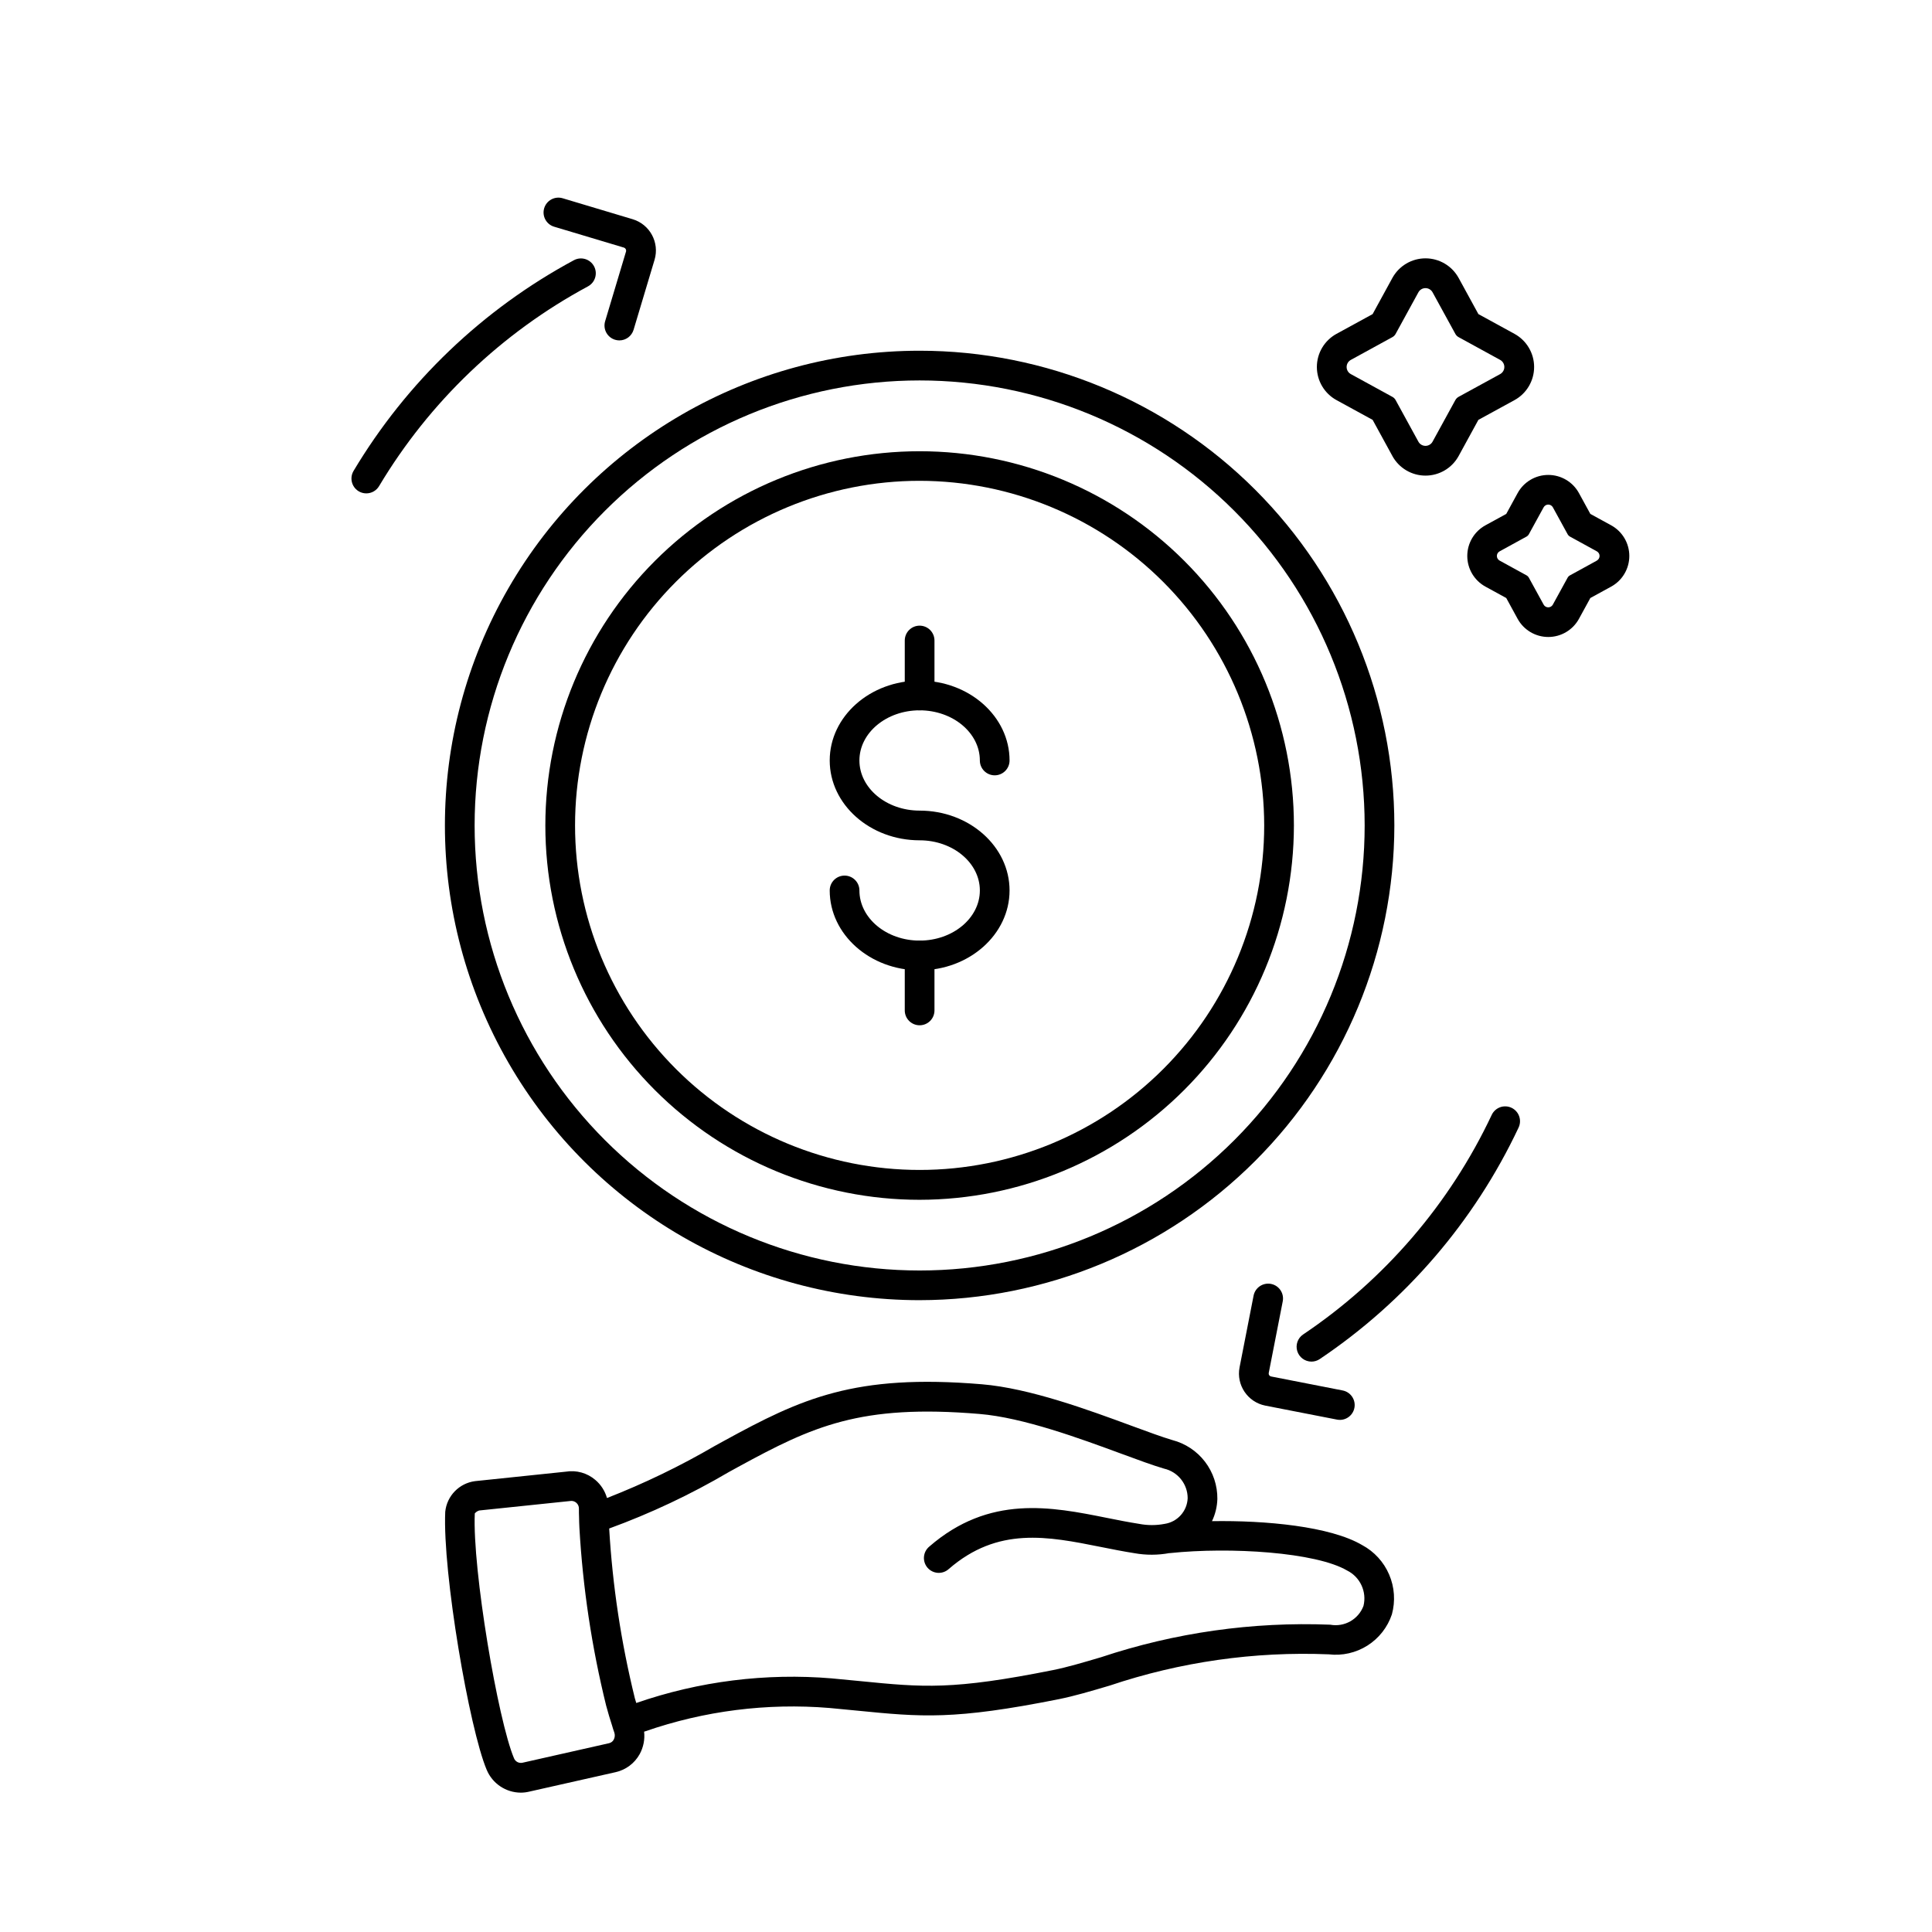
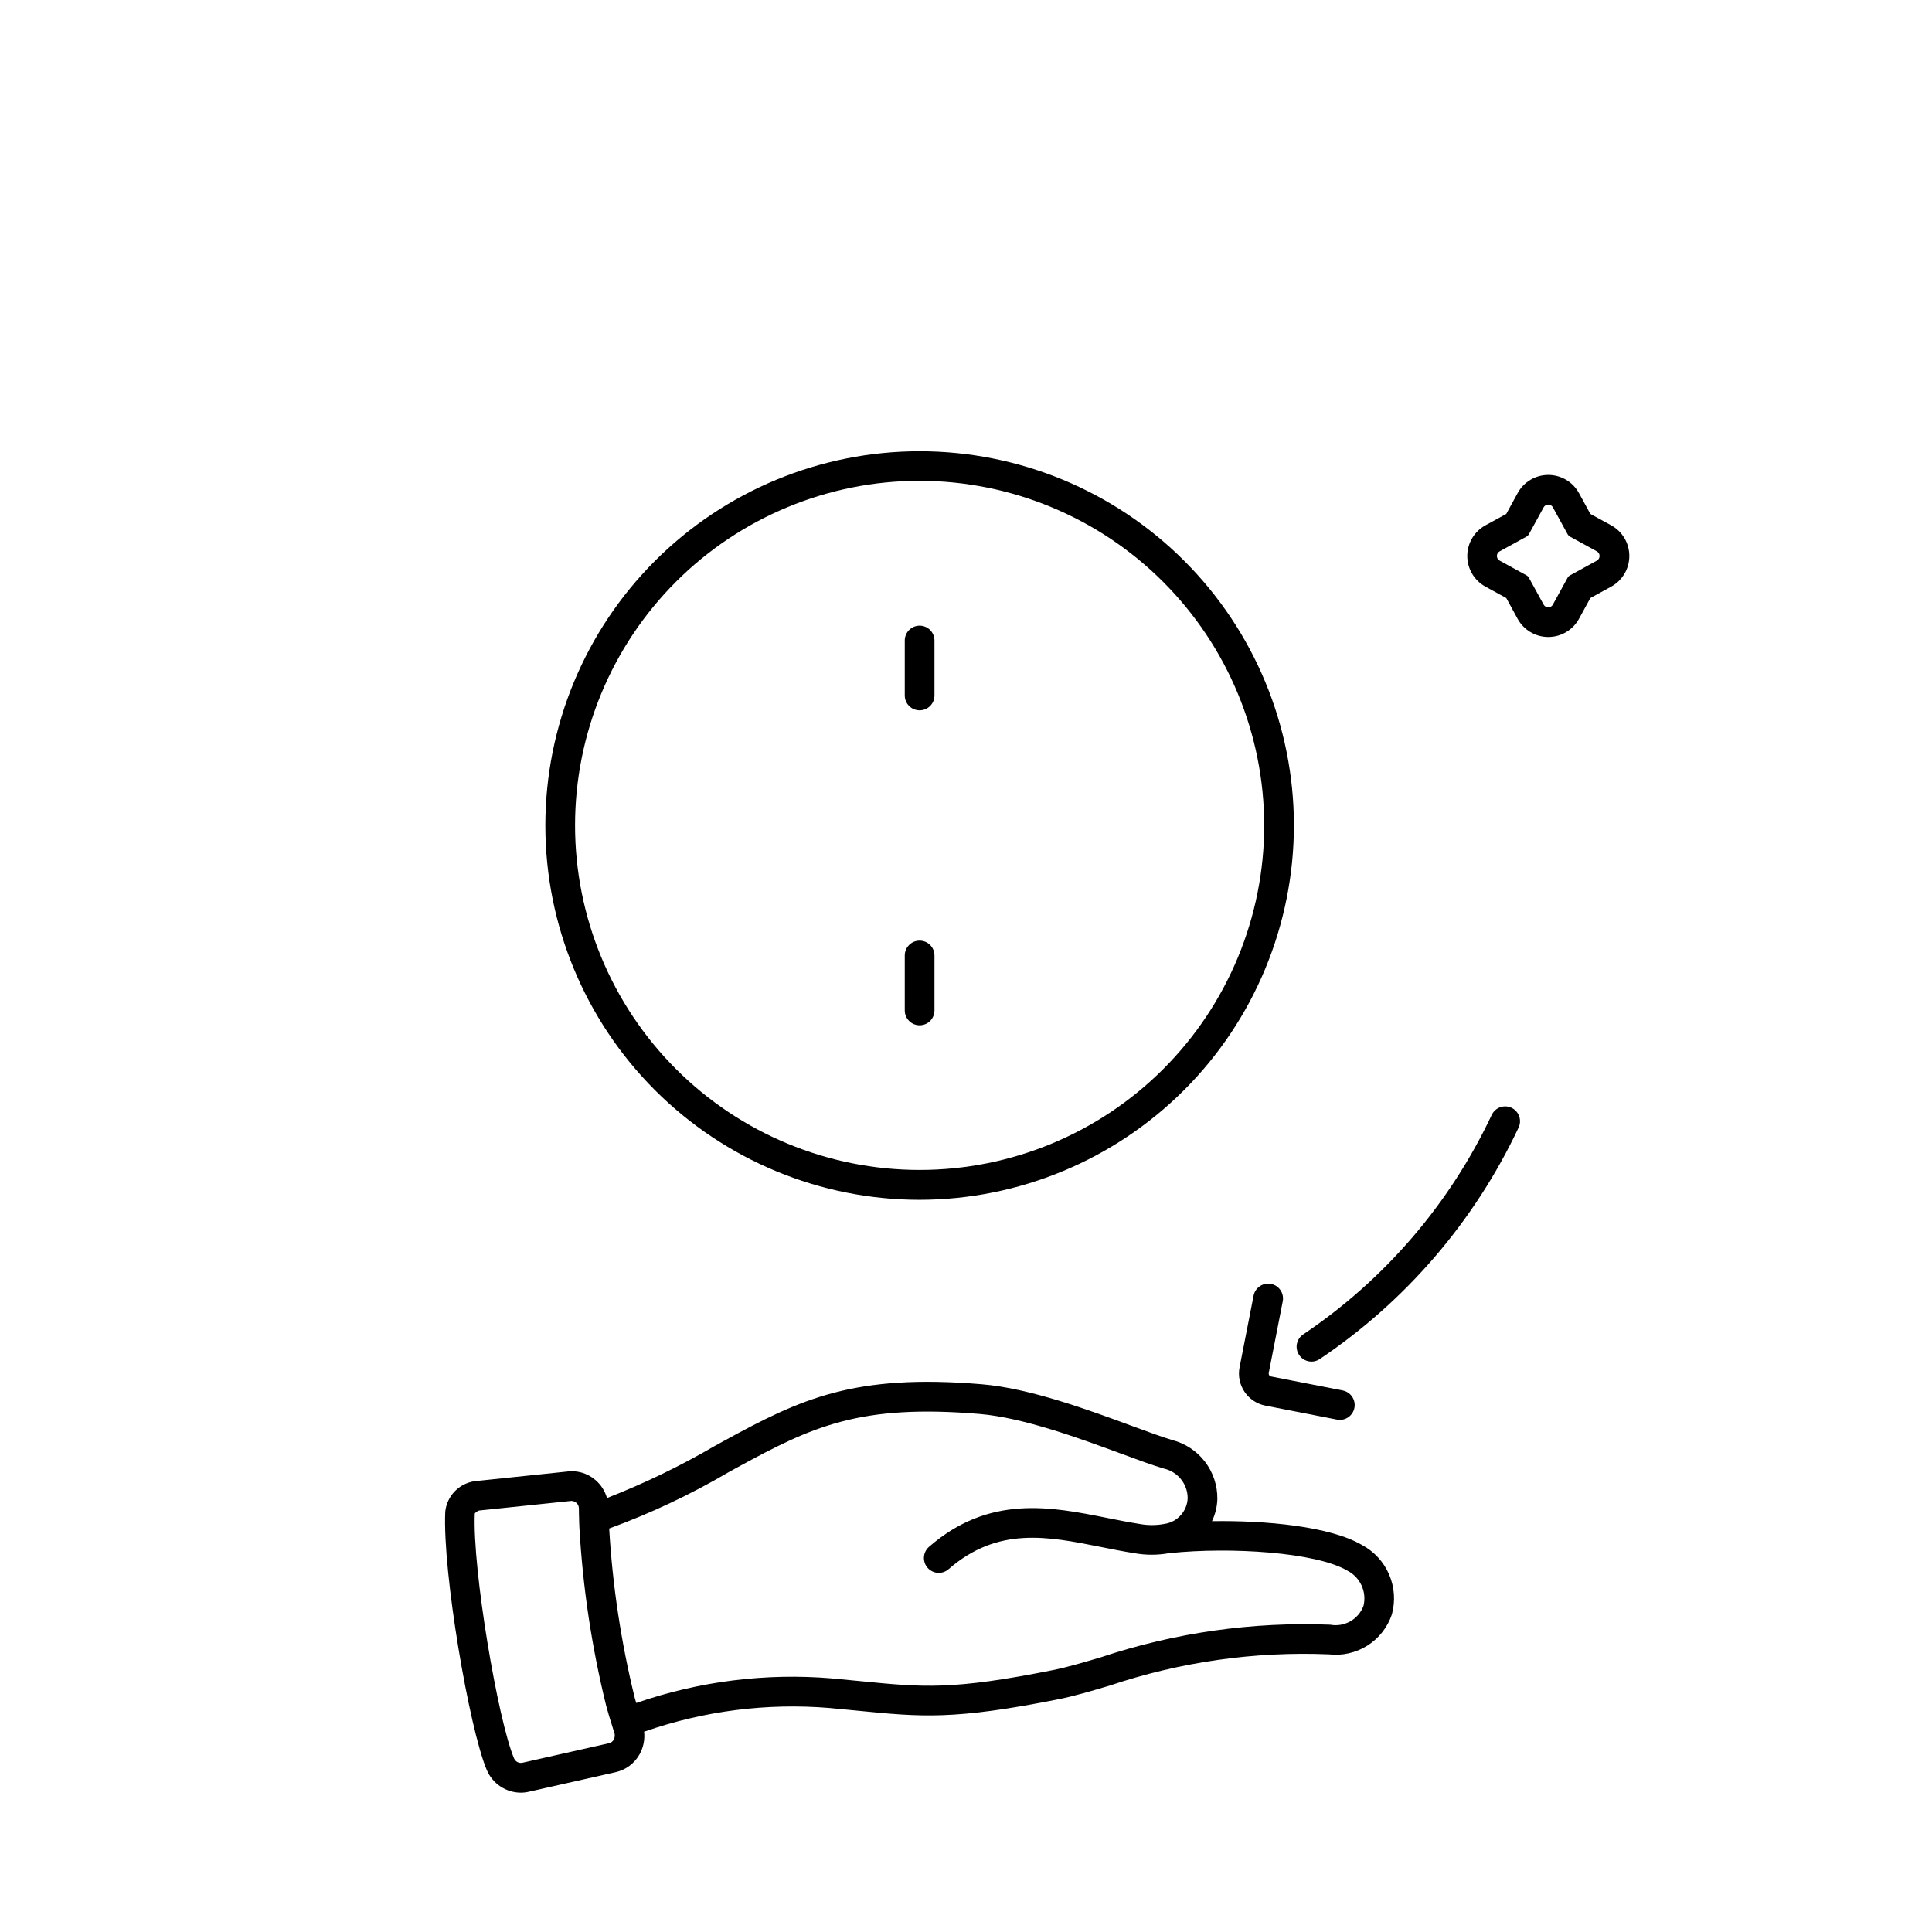
<svg xmlns="http://www.w3.org/2000/svg" fill="#000000" width="800px" height="800px" version="1.1" viewBox="144 144 512 512">
  <g>
    <path d="m387.71 332.24c-2.176 0-3.938-1.762-3.938-3.934v-14.562c0-2.176 1.762-3.938 3.938-3.938 2.172 0 3.934 1.762 3.934 3.938v14.562c0 1.043-0.414 2.043-1.152 2.781-0.738 0.738-1.738 1.152-2.781 1.152z" />
-     <path d="m387.71 488.56c-44.945 0-86.48-23.977-108.95-62.902s-22.473-86.883 0-125.81c22.473-38.922 64.008-62.902 108.95-62.902 33.363 0.008 65.359 13.266 88.949 36.855 23.594 23.594 36.852 55.586 36.859 88.953-0.039 33.352-13.305 65.332-36.891 88.914-23.586 23.586-55.562 36.852-88.918 36.891zm0-243.74c-31.277 0-61.273 12.43-83.391 34.547-22.117 22.117-34.543 52.113-34.539 83.391 0 31.277 12.426 61.277 34.543 83.391 22.117 22.117 52.113 34.543 83.391 34.543 31.277 0 61.277-12.426 83.391-34.543 22.117-22.117 34.543-52.113 34.543-83.391-0.012-31.277-12.438-61.27-34.555-83.383-22.117-22.117-52.109-34.543-83.383-34.555z" />
    <path d="m387.71 461.96c-26.309 0-51.535-10.453-70.137-29.055-18.602-18.602-29.051-43.828-29.051-70.133 0-26.309 10.449-51.535 29.051-70.137 18.602-18.602 43.828-29.051 70.137-29.051 26.305 0 51.535 10.449 70.137 29.051 18.602 18.602 29.051 43.828 29.051 70.137-0.035 26.293-10.496 51.504-29.09 70.098s-43.801 29.055-70.098 29.09zm0-190.54c-24.219 0-47.445 9.621-64.57 26.746s-26.746 40.352-26.746 64.566c0 24.219 9.621 47.445 26.746 64.57s40.352 26.746 64.57 26.746 47.445-9.621 64.57-26.746 26.746-40.352 26.746-64.57c-0.031-24.207-9.664-47.414-26.781-64.535-17.117-17.117-40.328-26.746-64.535-26.777z" />
-     <path d="m387.71 401.14c-13.137 0-23.828-9.492-23.828-21.16 0-2.176 1.762-3.938 3.934-3.938 2.176 0 3.938 1.762 3.938 3.938 0 7.324 7.16 13.289 15.957 13.289s15.961-5.965 15.961-13.289c0-7.324-7.16-13.289-15.961-13.289-13.137 0-23.828-9.492-23.828-21.16 0-11.668 10.691-21.16 23.828-21.16s23.832 9.492 23.832 21.16c0 2.176-1.762 3.938-3.938 3.938-2.172 0-3.934-1.762-3.934-3.938 0-7.324-7.16-13.289-15.961-13.289s-15.957 5.965-15.957 13.289c0 7.324 7.16 13.289 15.957 13.289 13.141 0 23.832 9.492 23.832 21.16 0 11.664-10.691 21.16-23.832 21.16z" />
    <path d="m387.71 415.71c-2.176 0-3.938-1.762-3.938-3.938v-14.562c0-2.172 1.762-3.934 3.938-3.934 2.172 0 3.934 1.762 3.934 3.934v14.562c0 1.047-0.414 2.047-1.152 2.785-0.738 0.738-1.738 1.152-2.781 1.152z" />
-     <path d="m241.07 274.75c-1.414 0-2.723-0.762-3.418-1.992-0.699-1.23-0.684-2.742 0.039-3.957 14.07-23.543 34.246-42.84 58.391-55.84 1.914-1.035 4.301-0.32 5.336 1.594 1.031 1.91 0.316 4.301-1.594 5.332-22.898 12.328-42.031 30.621-55.367 52.941-0.711 1.195-2 1.926-3.387 1.922z" />
-     <path d="m308.14 234.21c-0.383 0-0.766-0.055-1.133-0.168-1-0.297-1.84-0.984-2.336-1.902-0.496-0.918-0.605-1.996-0.309-2.996l5.559-18.551c0.074-0.398-0.141-0.797-0.516-0.957l-18.551-5.555c-2.082-0.621-3.262-2.816-2.641-4.898 0.625-2.082 2.82-3.266 4.902-2.641l18.551 5.555c4.562 1.375 7.156 6.184 5.797 10.754l-5.559 18.551c-0.5 1.664-2.027 2.805-3.766 2.809z" />
    <path d="m491.55 504.84c-1.73-0.004-3.258-1.133-3.766-2.789-0.504-1.652 0.129-3.445 1.566-4.41 21.586-14.512 38.84-34.59 49.938-58.113 0.434-0.965 1.234-1.715 2.227-2.086 0.992-0.367 2.09-0.32 3.047 0.129 0.957 0.453 1.691 1.27 2.039 2.269 0.348 0.996 0.277 2.094-0.191 3.043-11.699 24.809-29.898 45.988-52.668 61.285-0.648 0.438-1.41 0.672-2.191 0.672z" />
    <path d="m499.08 520.28c-0.254 0-0.508-0.023-0.758-0.07l-19.004-3.707c-4.68-0.926-7.727-5.461-6.82-10.141l3.715-19c0.199-1.027 0.801-1.93 1.668-2.512 0.863-0.582 1.926-0.797 2.953-0.598 2.133 0.418 3.523 2.484 3.106 4.621l-3.715 19.004v-0.004c-0.07 0.414 0.195 0.812 0.605 0.902l19.004 3.715c1.984 0.395 3.348 2.227 3.152 4.242-0.191 2.012-1.883 3.551-3.906 3.555z" />
    <path d="m570.97 283.21-5.512-3.016-3.016-5.512c-1.625-2.973-4.742-4.82-8.129-4.82s-6.504 1.848-8.129 4.82l-3.012 5.512-5.512 3.016c-2.969 1.625-4.816 4.738-4.816 8.125s1.848 6.504 4.816 8.129l5.512 3.016 3.012 5.512c1.625 2.969 4.742 4.816 8.129 4.816s6.504-1.848 8.129-4.816l3.016-5.512 5.512-3.016c2.969-1.625 4.816-4.742 4.816-8.129s-1.848-6.5-4.816-8.125zm-3.777 9.352-7.176 3.938-0.004-0.004c-0.234 0.129-0.426 0.32-0.555 0.555l-3.938 7.176h0.004c-0.246 0.449-0.715 0.727-1.223 0.727-0.512 0-0.977-0.277-1.223-0.727l-3.938-7.176c-0.125-0.234-0.32-0.426-0.555-0.555l-7.176-3.938v0.004c-0.445-0.246-0.723-0.715-0.723-1.223 0-0.512 0.277-0.977 0.723-1.223l7.176-3.938c0.234-0.129 0.426-0.32 0.555-0.555l3.938-7.18c0.246-0.445 0.711-0.723 1.223-0.723 0.508 0 0.977 0.277 1.223 0.723l3.938 7.18h-0.004c0.133 0.234 0.324 0.426 0.555 0.555l7.176 3.938c0.441 0.246 0.715 0.711 0.715 1.215s-0.273 0.973-0.715 1.219z" />
-     <path d="m545.35 250.04c3.211-1.754 5.207-5.125 5.207-8.785s-1.996-7.027-5.207-8.785l-9.562-5.234-5.231-9.566v0.004c-1.754-3.211-5.125-5.211-8.785-5.211-3.66 0-7.027 2-8.785 5.211l-5.231 9.566-9.566 5.231 0.004-0.004c-3.211 1.758-5.211 5.125-5.211 8.785s2 7.031 5.211 8.785l9.566 5.231 5.231 9.566h-0.004c1.758 3.211 5.125 5.207 8.785 5.207 3.66 0 7.031-1.996 8.785-5.207l5.231-9.566zm-14.816-0.871v0.004c-0.355 0.195-0.652 0.492-0.848 0.848l-6.039 11.02v0.004c-0.375 0.688-1.098 1.113-1.879 1.113-0.785 0-1.504-0.426-1.879-1.113l-6.035-11.02v-0.004c-0.195-0.355-0.492-0.652-0.852-0.848l-11.02-6.035c-0.688-0.375-1.113-1.098-1.113-1.879 0-0.785 0.426-1.504 1.113-1.879l11.02-6.039c0.359-0.195 0.656-0.492 0.852-0.852l6.035-11.02c0.375-0.688 1.094-1.113 1.879-1.113 0.781 0 1.504 0.426 1.879 1.113l6.039 11.02c0.195 0.359 0.492 0.656 0.848 0.852l11.02 6.039h0.004c0.684 0.375 1.109 1.098 1.109 1.879s-0.426 1.5-1.109 1.879z" />
    <path d="m505 553.47c-8.457-4.984-25.586-6.574-39.809-6.348v-0.004c0.883-1.844 1.367-3.856 1.422-5.902 0.035-3.555-1.121-7.023-3.281-9.848-2.16-2.82-5.203-4.84-8.648-5.734-2.66-0.789-6.418-2.164-10.77-3.769-11.414-4.207-27.035-9.969-39.727-11.02-33.766-2.828-47.926 3.836-68.242 14.957l-2.578 1.418 0.004-0.004c-9.133 5.324-18.668 9.93-28.516 13.777-0.531-1.871-1.605-3.539-3.086-4.797-2.16-1.852-5.031-2.652-7.84-2.184l-24.066 2.508h0.004c-4.18 0.555-7.438 3.902-7.875 8.098-0.73 16.137 6.375 57.465 10.98 68.395h0.004c1.516 3.648 5.07 6.031 9.02 6.059 0.773 0 1.543-0.094 2.297-0.281l22.879-5.156c2.695-0.613 5.004-2.348 6.344-4.766 0.996-1.816 1.41-3.898 1.18-5.961l0.293-0.09c15.66-5.438 32.285-7.547 48.809-6.188 2.66 0.242 5.094 0.484 7.367 0.707 17.027 1.68 25.586 2.527 53.531-3.059 4.051-0.82 8.352-2.09 13.332-3.566l-0.004 0.004c18.703-6.297 38.398-9.109 58.117-8.301 3.578 0.426 7.195-0.395 10.242-2.324s5.336-4.848 6.481-8.266c0.957-3.496 0.703-7.219-0.727-10.551-1.426-3.336-3.945-6.086-7.137-7.805zm-198.36 51.562c-0.258 0.473-0.711 0.812-1.234 0.934l-22.926 5.172h-0.004c-0.941 0.215-1.902-0.285-2.262-1.18-4.242-10.066-11.043-49.949-10.391-64.879 0.305-0.375 0.715-0.648 1.18-0.785l24.039-2.504h-0.004c0.133-0.023 0.262-0.035 0.395-0.035 0.465 0.004 0.914 0.172 1.27 0.473 0.469 0.387 0.73 0.969 0.715 1.574 0 0.762 0 1.574 0.043 2.461 0 0.746 0.035 1.512 0.086 2.633 0.906 15.887 3.277 31.656 7.086 47.105 0.512 1.914 1.062 3.734 1.574 5.293 0.195 0.688 0.395 1.332 0.578 1.801v0.004c0.23 0.633 0.176 1.336-0.145 1.93zm198.7-35.457c-1.34 3.582-5.062 5.684-8.824 4.984-20.59-0.816-41.16 2.106-60.711 8.617-4.797 1.418-8.941 2.644-12.645 3.394-26.766 5.356-34.445 4.602-51.211 2.941-2.293-0.223-4.746-0.469-7.434-0.711l-0.004-0.004c-17.562-1.477-35.238 0.742-51.895 6.516-0.125-0.453-0.27-0.859-0.395-1.32h0.004c-3.625-14.734-5.898-29.773-6.785-44.922 10.996-4.016 21.609-9.023 31.703-14.957l2.559-1.406c19.621-10.695 32.25-16.645 63.836-13.996 11.629 0.957 26.672 6.504 37.652 10.551 4.488 1.656 8.363 3.082 11.285 3.938 3.664 0.832 6.269 4.086 6.269 7.844-0.141 3.43-2.695 6.281-6.09 6.797-2.238 0.43-4.531 0.43-6.769 0-2.894-0.453-5.785-1.031-8.66-1.609-14.562-2.914-31.027-6.203-46.969 7.641l0.004-0.004c-0.812 0.68-1.316 1.656-1.402 2.711-0.082 1.055 0.262 2.098 0.953 2.894 0.695 0.797 1.68 1.281 2.734 1.348 1.059 0.062 2.094-0.301 2.879-1.012 13.02-11.309 26.246-8.66 40.262-5.859 3 0.598 6 1.199 8.992 1.668 3.039 0.539 6.152 0.531 9.188-0.027h0.141c16.039-1.688 38.754-0.234 47 4.617 3.453 1.727 5.25 5.613 4.332 9.363z" />
  </g>
</svg>